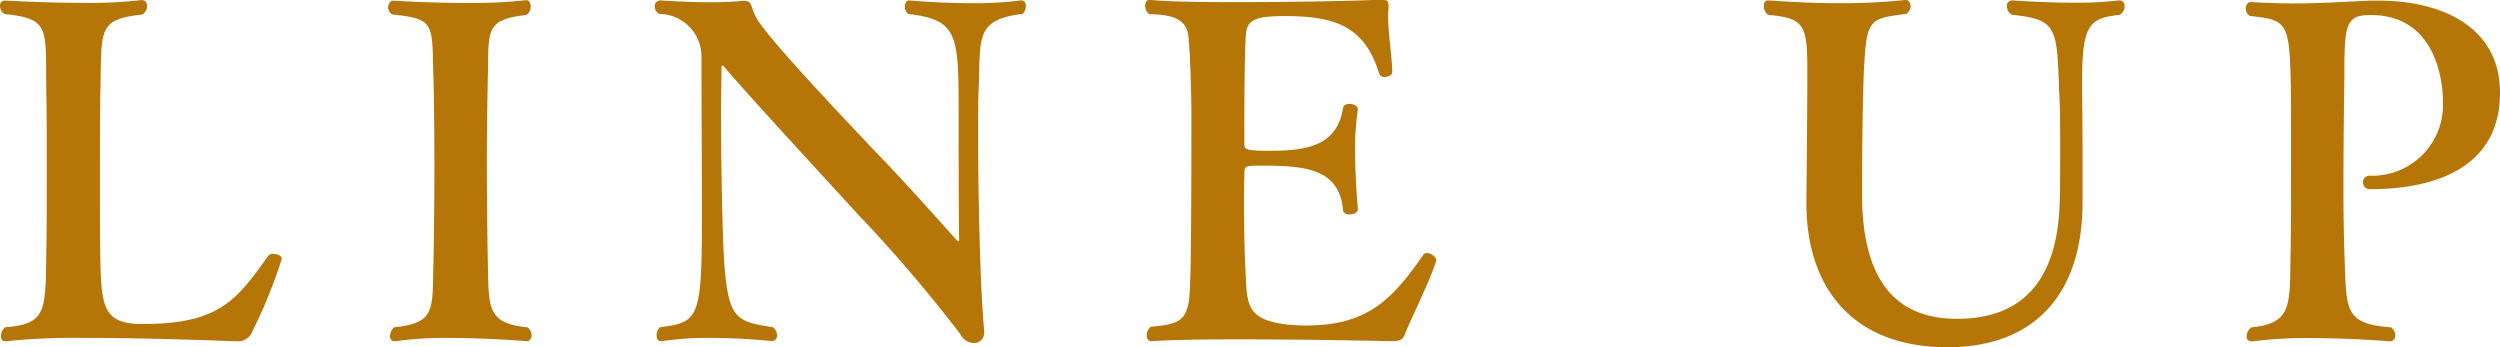
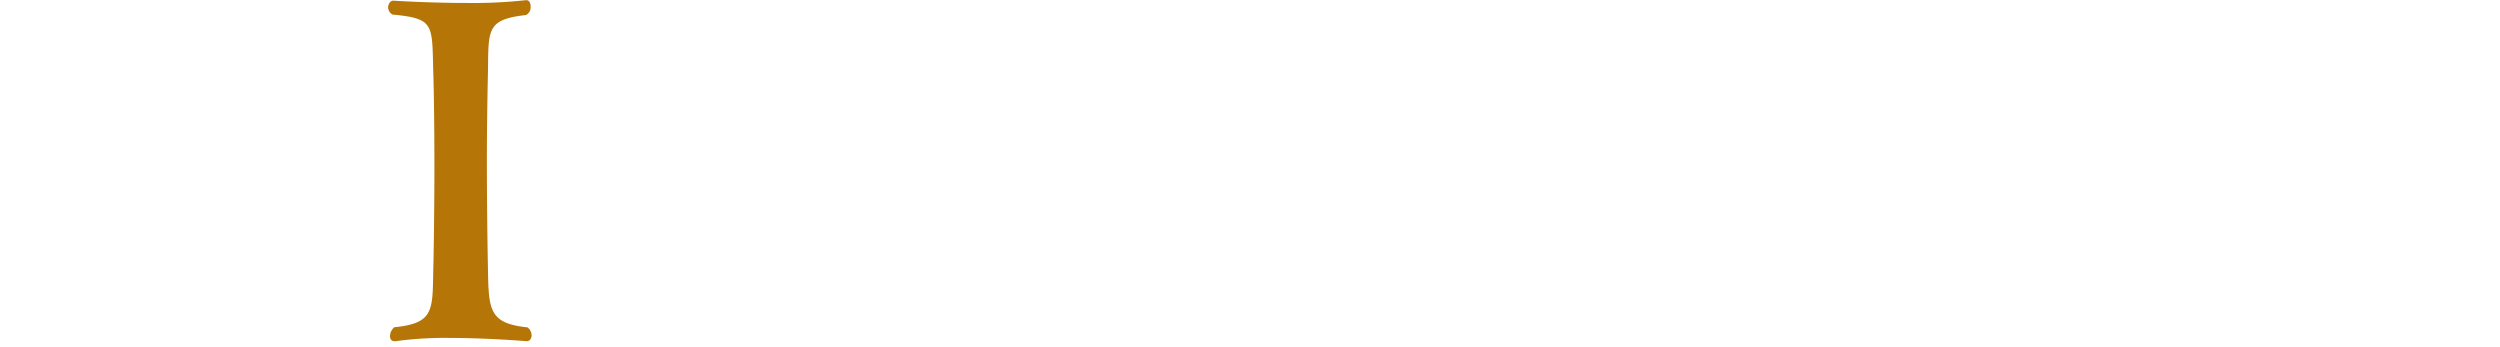
<svg xmlns="http://www.w3.org/2000/svg" width="72" height="10" viewBox="0 0 72 10">
  <g id="グループ_101" data-name="グループ 101" transform="translate(-307.596 -2314.861)">
-     <path id="パス_609" data-name="パス 609" d="M314.863,2324.406a.437.437,0,0,1-.471.281H314.3c-.013,0-2.274-.094-4.213-.094a20.134,20.134,0,0,0-2.315.094h-.04c-.081,0-.108-.067-.108-.147a.329.329,0,0,1,.121-.254c1.2-.094,1.158-.469,1.185-2.155.013-.59.013-1.446.013-2.3s0-1.727-.013-2.329c-.027-1.821.135-2.1-1.2-2.236a.28.28,0,0,1-.135-.228.144.144,0,0,1,.148-.161s1.117.066,2.248.066a12.654,12.654,0,0,0,1.682-.08h.013a.155.155,0,0,1,.147.174.3.3,0,0,1-.134.241c-1.306.147-1.171.416-1.212,2.235-.013.589-.013,1.714-.013,2.784,0,.79,0,1.553.013,2.049.027,1.325.081,1.847,1.2,1.847,2.234,0,2.718-.683,3.647-1.981a.165.165,0,0,1,.121-.041c.121,0,.256.054.256.147A14.306,14.306,0,0,1,314.863,2324.406Z" fill="#b57507" />
    <path id="パス_610" data-name="パス 610" d="M328.345,2324.513c0,.094-.053.174-.134.174-.014,0-1.131-.094-2.248-.094a10.4,10.4,0,0,0-1.534.094h-.04c-.081,0-.122-.067-.122-.147a.354.354,0,0,1,.122-.254c1.224-.121,1.09-.535,1.13-1.888.013-.643.027-1.727.027-2.771s-.014-2.035-.027-2.5c-.054-1.553.094-1.727-1.184-1.847a.253.253,0,0,1-.122-.2c0-.107.067-.2.149-.2,0,0,1,.066,2.1.066a14.057,14.057,0,0,0,1.723-.08h.013c.081,0,.12.094.12.187a.255.255,0,0,1-.134.241c-1.212.134-1.064.468-1.1,1.821-.013.629-.027,1.485-.027,2.369,0,1.058.013,2.142.027,2.905.027,1.352-.027,1.78,1.144,1.9A.3.3,0,0,1,328.345,2324.513Z" transform="translate(-5.439)" fill="#b57507" />
-     <path id="パス_611" data-name="パス 611" d="M344.952,2317.478c-.013.268-.013.709-.013,1.245,0,1.714.054,4.4.175,5.676v.054a.29.29,0,0,1-.3.294.439.439,0,0,1-.377-.241,41.661,41.661,0,0,0-3-3.508c-1.144-1.257-2.853-3.092-3.822-4.216-.013-.027-.027-.027-.04-.027s-.027.027-.027.066c0,.349-.013.764-.013,1.192,0,1.634.04,3.668.094,4.444.121,1.607.35,1.674,1.4,1.834a.322.322,0,0,1,.121.228.165.165,0,0,1-.135.174c-.013,0-.861-.094-1.8-.094a9.277,9.277,0,0,0-1.387.094H335.8c-.081,0-.121-.08-.121-.174a.349.349,0,0,1,.094-.228c1.144-.134,1.211-.268,1.211-3.294,0-1.339-.013-3.186-.013-4.551a1.23,1.23,0,0,0-1.224-1.178.257.257,0,0,1-.121-.214.162.162,0,0,1,.175-.174s.7.053,1.427.053c.323,0,.646-.013.915-.04h.067c.242,0,.161.188.377.549.444.682,2.315,2.651,3.337,3.735.78.8,1.669,1.793,2.4,2.61.027.027.04.027.054.027s.013-.013.013-.053v-.053c0-.12-.013-.442-.013-3.574,0-2.3-.027-2.691-1.454-2.865a.267.267,0,0,1-.094-.214c0-.094.04-.174.12-.174.013,0,.9.08,1.844.08a10.9,10.9,0,0,0,1.373-.08h.027c.081,0,.121.08.121.174a.343.343,0,0,1-.094.214C344.817,2315.43,345.019,2316.006,344.952,2317.478Z" transform="translate(-9.173 -0.007)" fill="#b57507" />
-     <path id="パス_612" data-name="パス 612" d="M364.11,2324.473c-.054.174-.161.214-.39.214,0,0-2.315-.053-4.36-.053-1.023,0-1.978.013-2.544.053H356.8c-.081,0-.135-.08-.135-.174a.324.324,0,0,1,.121-.241c.834-.067.969-.214,1.076-.63.054-.24.094-.469.094-5.6-.013-.87-.04-1.781-.094-2.182s-.39-.589-1.117-.589a.3.3,0,0,1-.121-.241c0-.094.04-.174.121-.174h.013c.484.053,1.467.067,2.53.067,1.668,0,3.553-.04,3.97-.067h.175c.148,0,.2.027.2.16v.067c0,.067-.013.134-.013.214,0,.509.108,1.151.121,1.634,0,.094-.121.147-.215.147a.152.152,0,0,1-.161-.094c-.431-1.419-1.345-1.66-2.745-1.66-.942,0-1.076.16-1.1.6-.04.776-.04,2.142-.04,3.08,0,.16.04.2.727.2,1.117,0,1.938-.161,2.113-1.218.013-.094.094-.134.188-.134.121,0,.242.067.242.147v.013a7.534,7.534,0,0,0-.081,1.164c0,.844.081,1.687.081,1.7v.013c0,.093-.121.147-.229.147s-.2-.041-.2-.134c-.108-1.2-1.117-1.271-2.382-1.271-.377,0-.457.012-.457.174s-.013.468-.013.83c0,.616.013,1.379.04,1.928.054,1.031-.027,1.5,1.211,1.646.161.014.336.027.512.027,1.763,0,2.476-.7,3.4-2.034a.119.119,0,0,1,.107-.053c.122,0,.27.12.27.2v.013C364.837,2322.934,364.258,2324.085,364.11,2324.473Z" transform="translate(-16.047)" fill="#b57507" />
-     <path id="パス_613" data-name="パス 613" d="M392.273,2317.23v.362c.013.67.013,1.379.013,2.143v.963c0,2.557-1.318,4.163-3.888,4.163-2.745,0-4.065-1.727-4.065-4.15v-.108c.013-1.084.027-2.677.027-3.694,0-1.312-.067-1.527-1.13-1.62a.311.311,0,0,1-.121-.254c0-.094.027-.161.121-.161s1,.08,2.1.08a17.612,17.612,0,0,0,1.857-.094h.013c.068,0,.135.08.135.187a.3.3,0,0,1-.121.214c-1.09.134-1.144.16-1.224,1.606-.04,1-.054,2.584-.054,3.642.013,1.994.659,3.534,2.732,3.534,1.574,0,2.893-.764,2.961-3.374.013-.361.013-.937.013-1.579,0-.523,0-1.085-.028-1.581-.067-1.86-.053-2.088-1.359-2.222a.282.282,0,0,1-.148-.241.156.156,0,0,1,.148-.174c.013,0,.862.066,1.777.066a10.144,10.144,0,0,0,1.305-.066h.014a.156.156,0,0,1,.147.174.3.3,0,0,1-.135.241C392.474,2315.383,392.273,2315.57,392.273,2317.23Z" transform="translate(-24.713)" fill="#b57507" />
-     <path id="パス_614" data-name="パス 614" d="M407.334,2320.316a.192.192,0,0,1-.216-.187.184.184,0,0,1,.161-.2h.055a2.038,2.038,0,0,0,2.085-2.129c0-.268-.04-2.5-2.085-2.5-.727,0-.754.294-.754,1.767-.013.91-.027,2.155-.027,3.253,0,.709.013,1.365.027,1.834.067,1.634-.04,2.035,1.345,2.142a.3.3,0,0,1,.122.228.156.156,0,0,1-.149.174s-1.144-.094-2.314-.094a12.066,12.066,0,0,0-1.641.094H403.9a.13.13,0,0,1-.134-.147.325.325,0,0,1,.134-.254c1.2-.12,1.1-.656,1.131-2.142.013-.522.013-1.875.013-3.078,0-.871,0-1.674-.013-2.008-.04-1.566-.148-1.634-1.171-1.741a.258.258,0,0,1-.12-.214c0-.107.067-.187.134-.187h.013c.445.026.835.04,1.2.04.74,0,1.386-.04,2.207-.08h.283c1.777,0,3.485.736,3.485,2.65C411.062,2319.982,408.68,2320.316,407.334,2320.316Z" transform="translate(-31.466 -0.007)" fill="#b57507" />
  </g>
</svg>